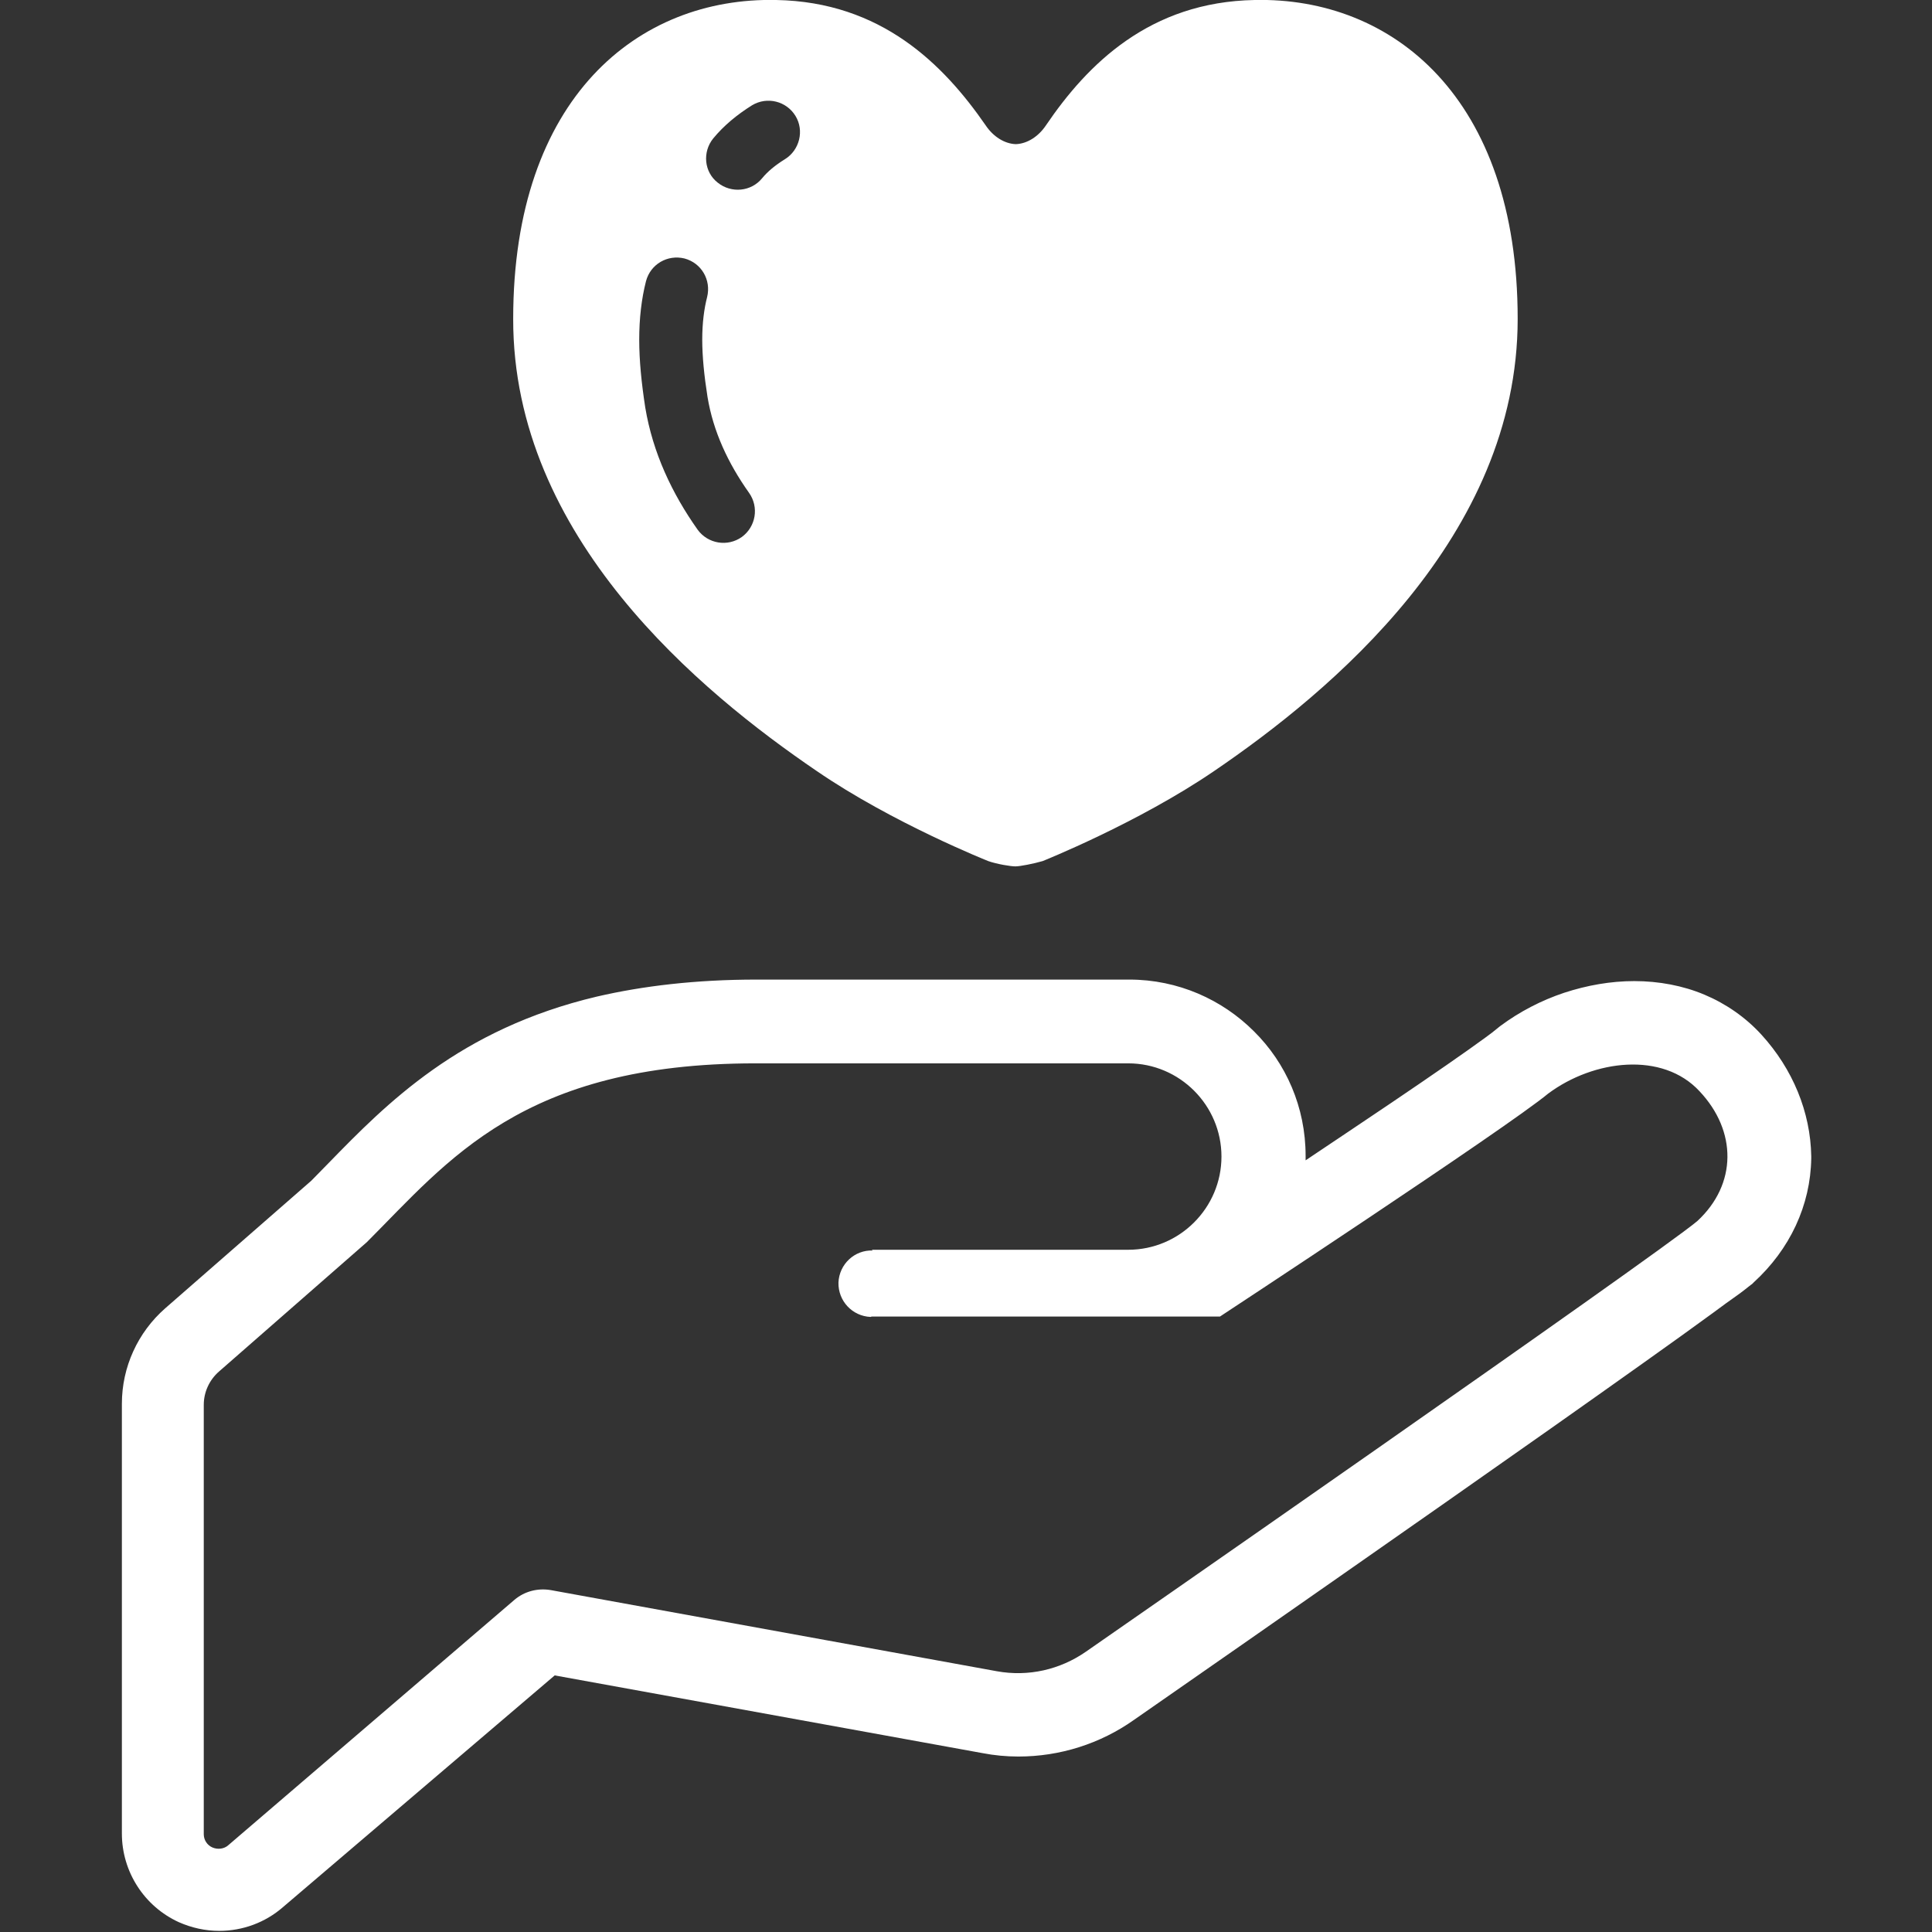
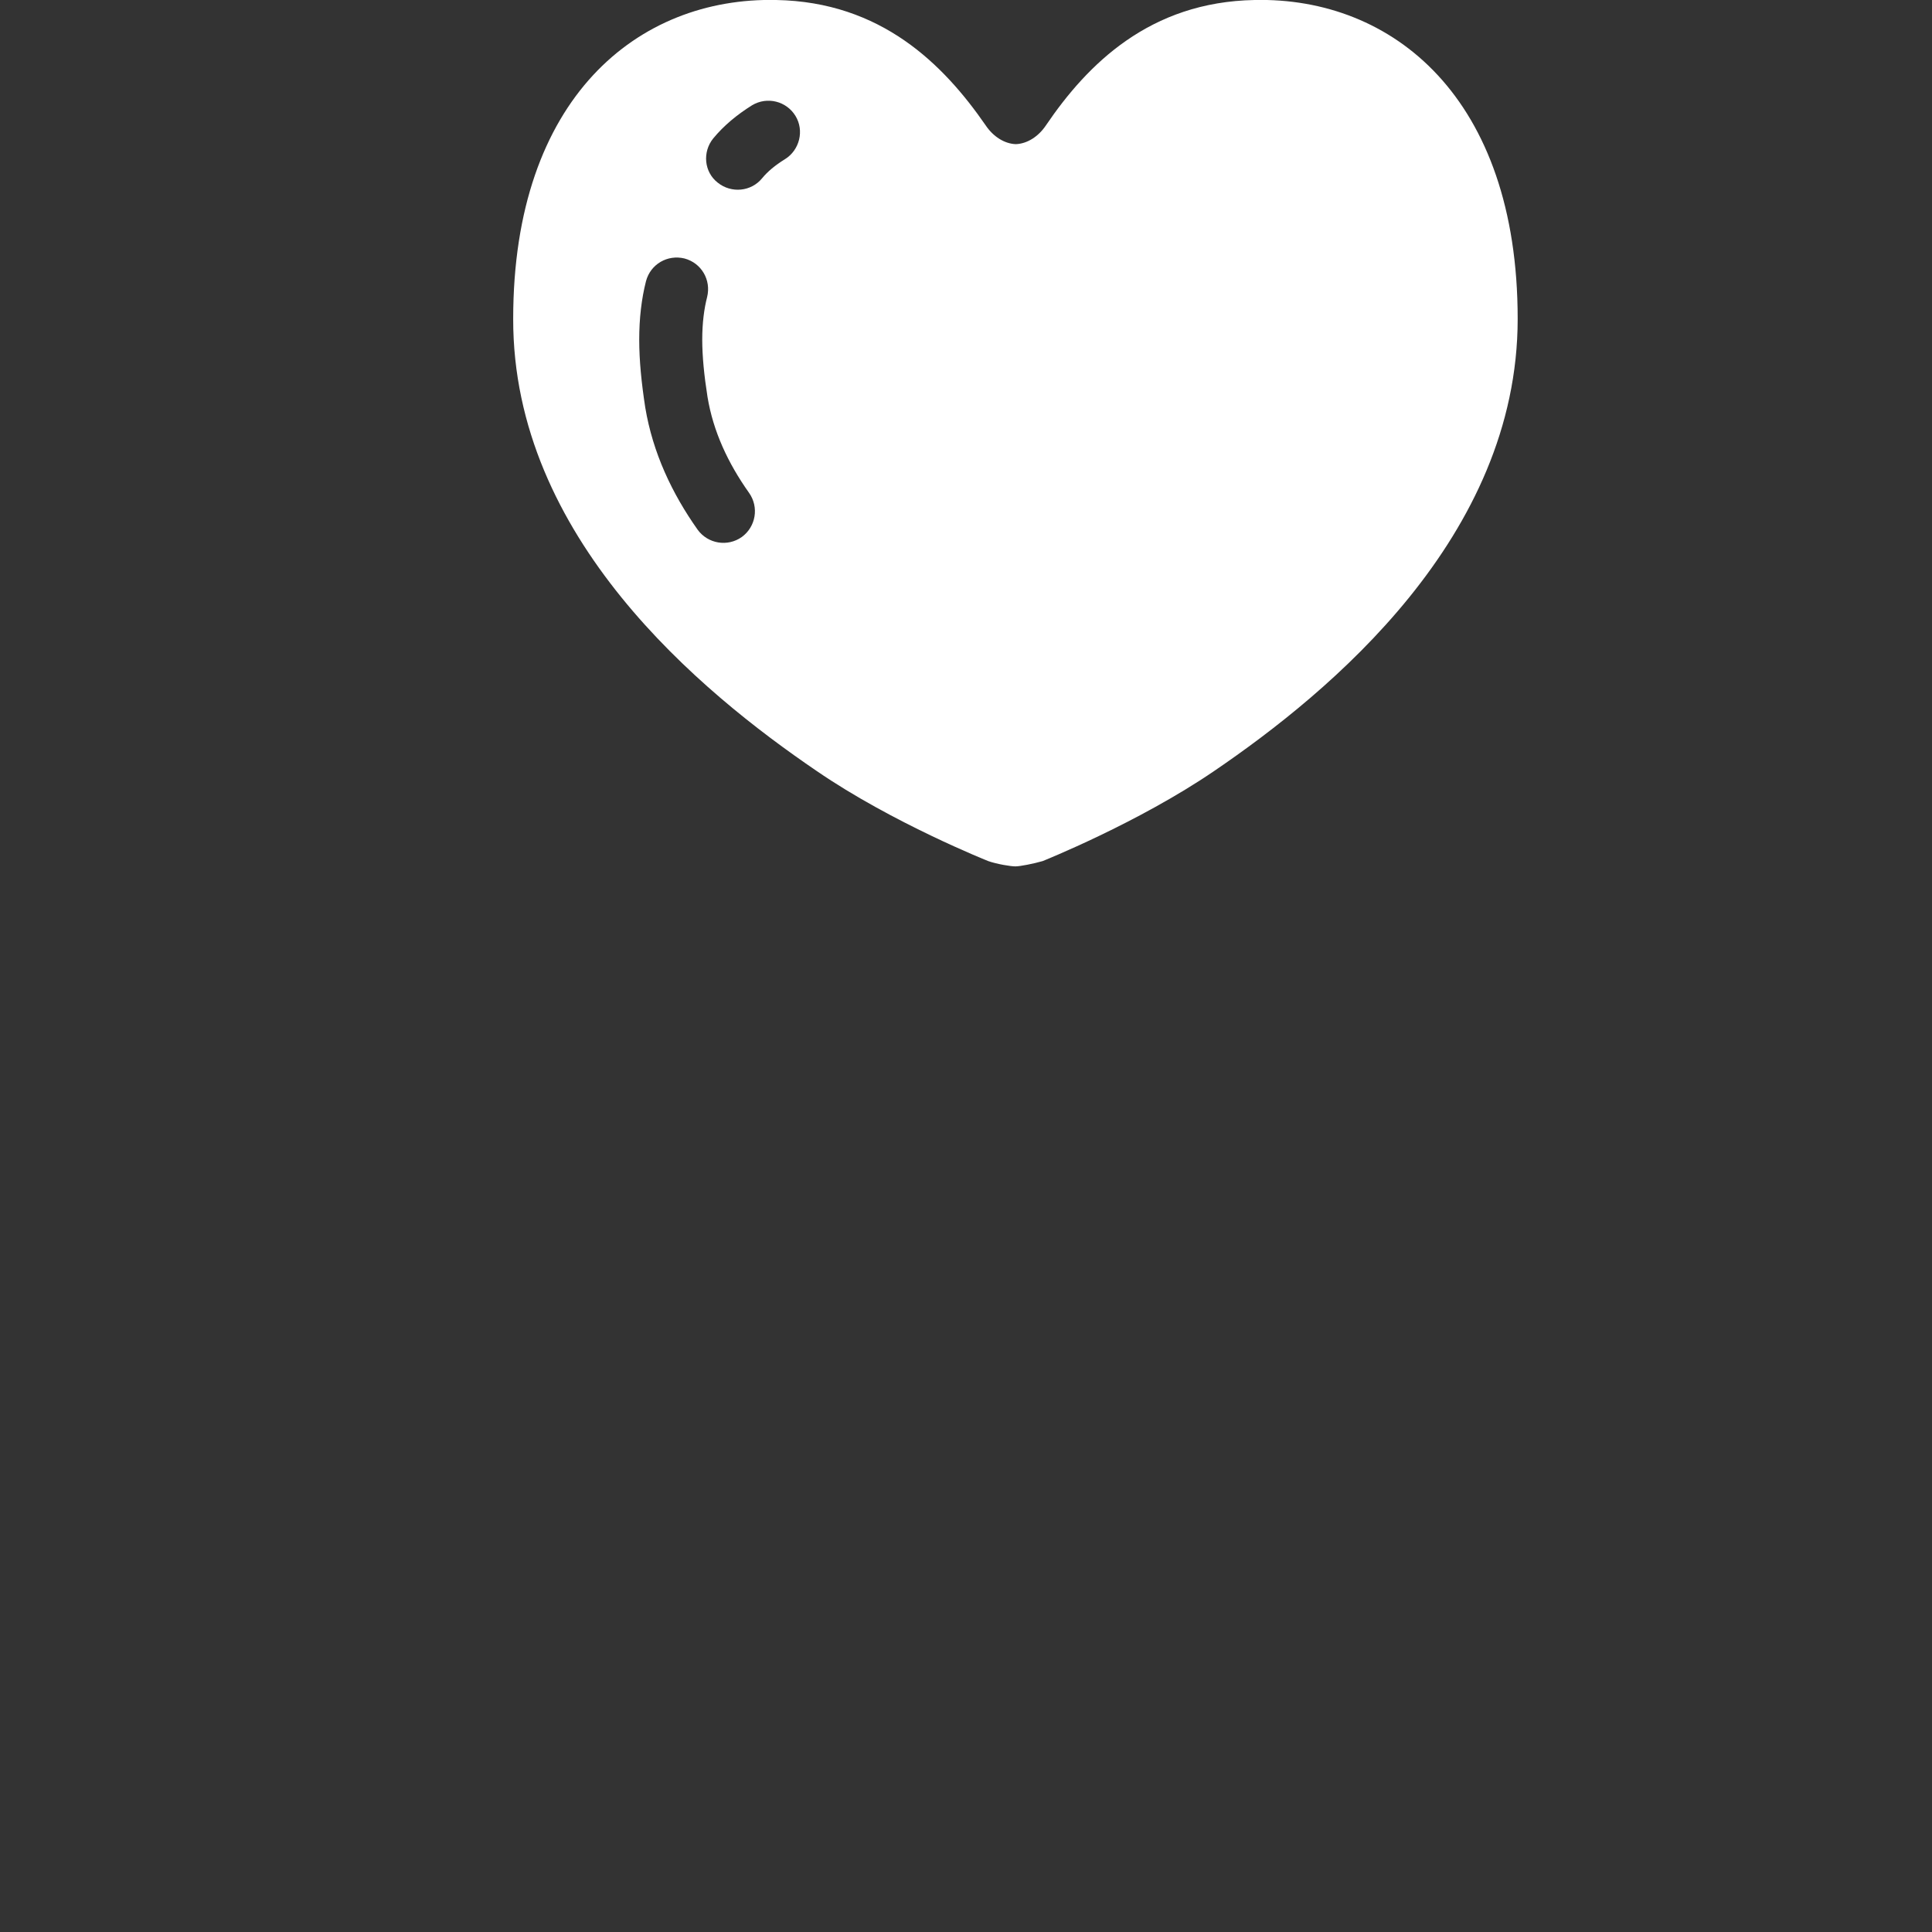
<svg xmlns="http://www.w3.org/2000/svg" version="1.1" id="_x32_" x="0px" y="0px" viewBox="0 0 512 512" style="enable-background:new 0 0 512 512;" xml:space="preserve">
  <rect x="0" y="0" width="512" height="512" fill="#333333" stroke="none" />
  <style type="text/css">
	.st0{fill:#FFFFFF;}
</style>
  <g>
-     <path class="st0" d="M397.5,272C397.5,272,397.5,272,397.5,272l0.2-0.1L397.5,272z" />
-     <path class="st0" d="M466.8,274.2L466.8,274.2c-4.2-4.6-9.4-8.2-15.1-10.6c-5.7-2.4-12.1-3.6-18.6-3.6c-6.2,0-12.5,1.1-18.6,3.1   c-6,2-11.8,5-16.9,8.8l-0.4,0.3l-0.1,0.1l-0.5,0.4c-0.6,0.5-1.6,1.3-3,2.3c-4.9,3.6-14,9.9-24.8,17.2c-7.1,4.8-14.9,10-22.8,15.3   c0-0.4,0-0.8,0-1.2c0-12.9-5.2-24.6-13.7-33c-8.4-8.4-20.1-13.7-33-13.7h-98.8c-16.2,0-30.2,1.7-42.3,4.5   c-18.2,4.3-32.2,11.4-43.5,19.4c-11.3,8-19.9,16.8-27.5,24.6c-1.6,1.6-3.1,3.2-4.7,4.8l-38.7,33.8c-7.3,6.4-11.5,15.6-11.5,25.3   v113.9c0,10.1,5.9,19.3,15.1,23.5v0c3.4,1.5,7,2.3,10.7,2.3c6.2,0,12.2-2.2,16.9-6.3L147,444l113.4,20.6c3.1,0.6,6.3,0.9,9.5,0.9   c11,0,21.7-3.4,30.6-9.7l0,0c7.8-5.4,45.7-31.8,83.1-58c18.7-13.1,37.3-26.2,51.9-36.6c7.3-5.2,13.6-9.7,18.5-13.3   c2.4-1.8,4.5-3.3,6.2-4.5s2.9-2.2,3.8-2.9v0l0.3-0.2l0.1-0.1l0.4-0.4c4.7-4.3,8.5-9.4,11.1-15c2.6-5.6,4-11.6,4.1-17.8   c0-0.2,0-0.4,0-0.6C479.8,294.7,475.1,283.3,466.8,274.2z M449.8,323.6c-11.1,9.3-162,114.1-162,114.1c-6.9,4.8-15.3,6.7-23.6,5.2   l-118.2-21.5c-3.5-0.6-7,0.3-9.7,2.6l-75.8,65c-1.1,1-2.8,1.2-4.2,0.6c-1.4-0.6-2.3-2-2.3-3.5V372.3c0-3.4,1.5-6.6,4-8.8l39.2-34.3   c21.6-21.6,41.2-47.4,103-47.4c61.8,0,86.5,0,98.8,0c13.6,0,24.7,11.1,24.7,24.7c0,13.6-11.1,24.7-24.7,24.7c0,0-51.5,0-68,0   l0.3,0.2c-4.8-0.2-8.9,3.6-9.1,8.5c-0.1,4.9,3.7,8.9,8.5,9.1l0.3-0.1h92.3c0,0,75.9-49.9,87-59.1c12.1-9,30.3-11.2,40.1-0.6   C460.3,299.7,460.4,313.8,449.8,323.6z" />
    <path class="st0" d="M216.4,204.3c20.1,13.8,45.5,23.9,45.5,23.9c2.3,0.8,5.9,1.4,7.2,1.4c1.2,0,4.8-0.7,7.2-1.4   c0,0,25.3-10.1,45.5-23.9c30.7-20.9,80.4-62,80.4-119.8c0-58.7-33.2-85.3-69.7-84.5c-27.8,0.5-44.3,17-55.3,33.2c-2,3-5,4.9-8,5   c-3-0.1-6-2-8-5C250,17,233.5,0.5,205.7,0c-36.5-0.8-69.7,25.8-69.7,84.5C135.9,142.4,185.7,183.4,216.4,204.3z M189,36.7   c2.8-3.4,6.3-6.3,10.3-8.8c4-2.4,9.1-1.1,11.5,2.8c2.4,3.9,1.1,9.1-2.8,11.5c-2.6,1.6-4.6,3.3-6,5c-2.9,3.6-8.2,4.1-11.8,1.2   C186.6,45.6,186.1,40.3,189,36.7z M169.4,90c0-5.6,0.6-10.8,1.8-15.5c1.2-4.5,5.7-7.1,10.2-6c4.5,1.2,7.1,5.7,6,10.2   c-0.8,3.1-1.3,6.9-1.3,11.3c0,4.4,0.5,9.5,1.4,15.2c1.5,9.1,5.4,17.5,11,25.4c2.7,3.8,1.8,9-1.9,11.7c-3.8,2.7-9,1.8-11.7-1.9   c-6.8-9.6-11.9-20.4-13.9-32.4C170,101.5,169.4,95.6,169.4,90z" />
  </g>
</svg>